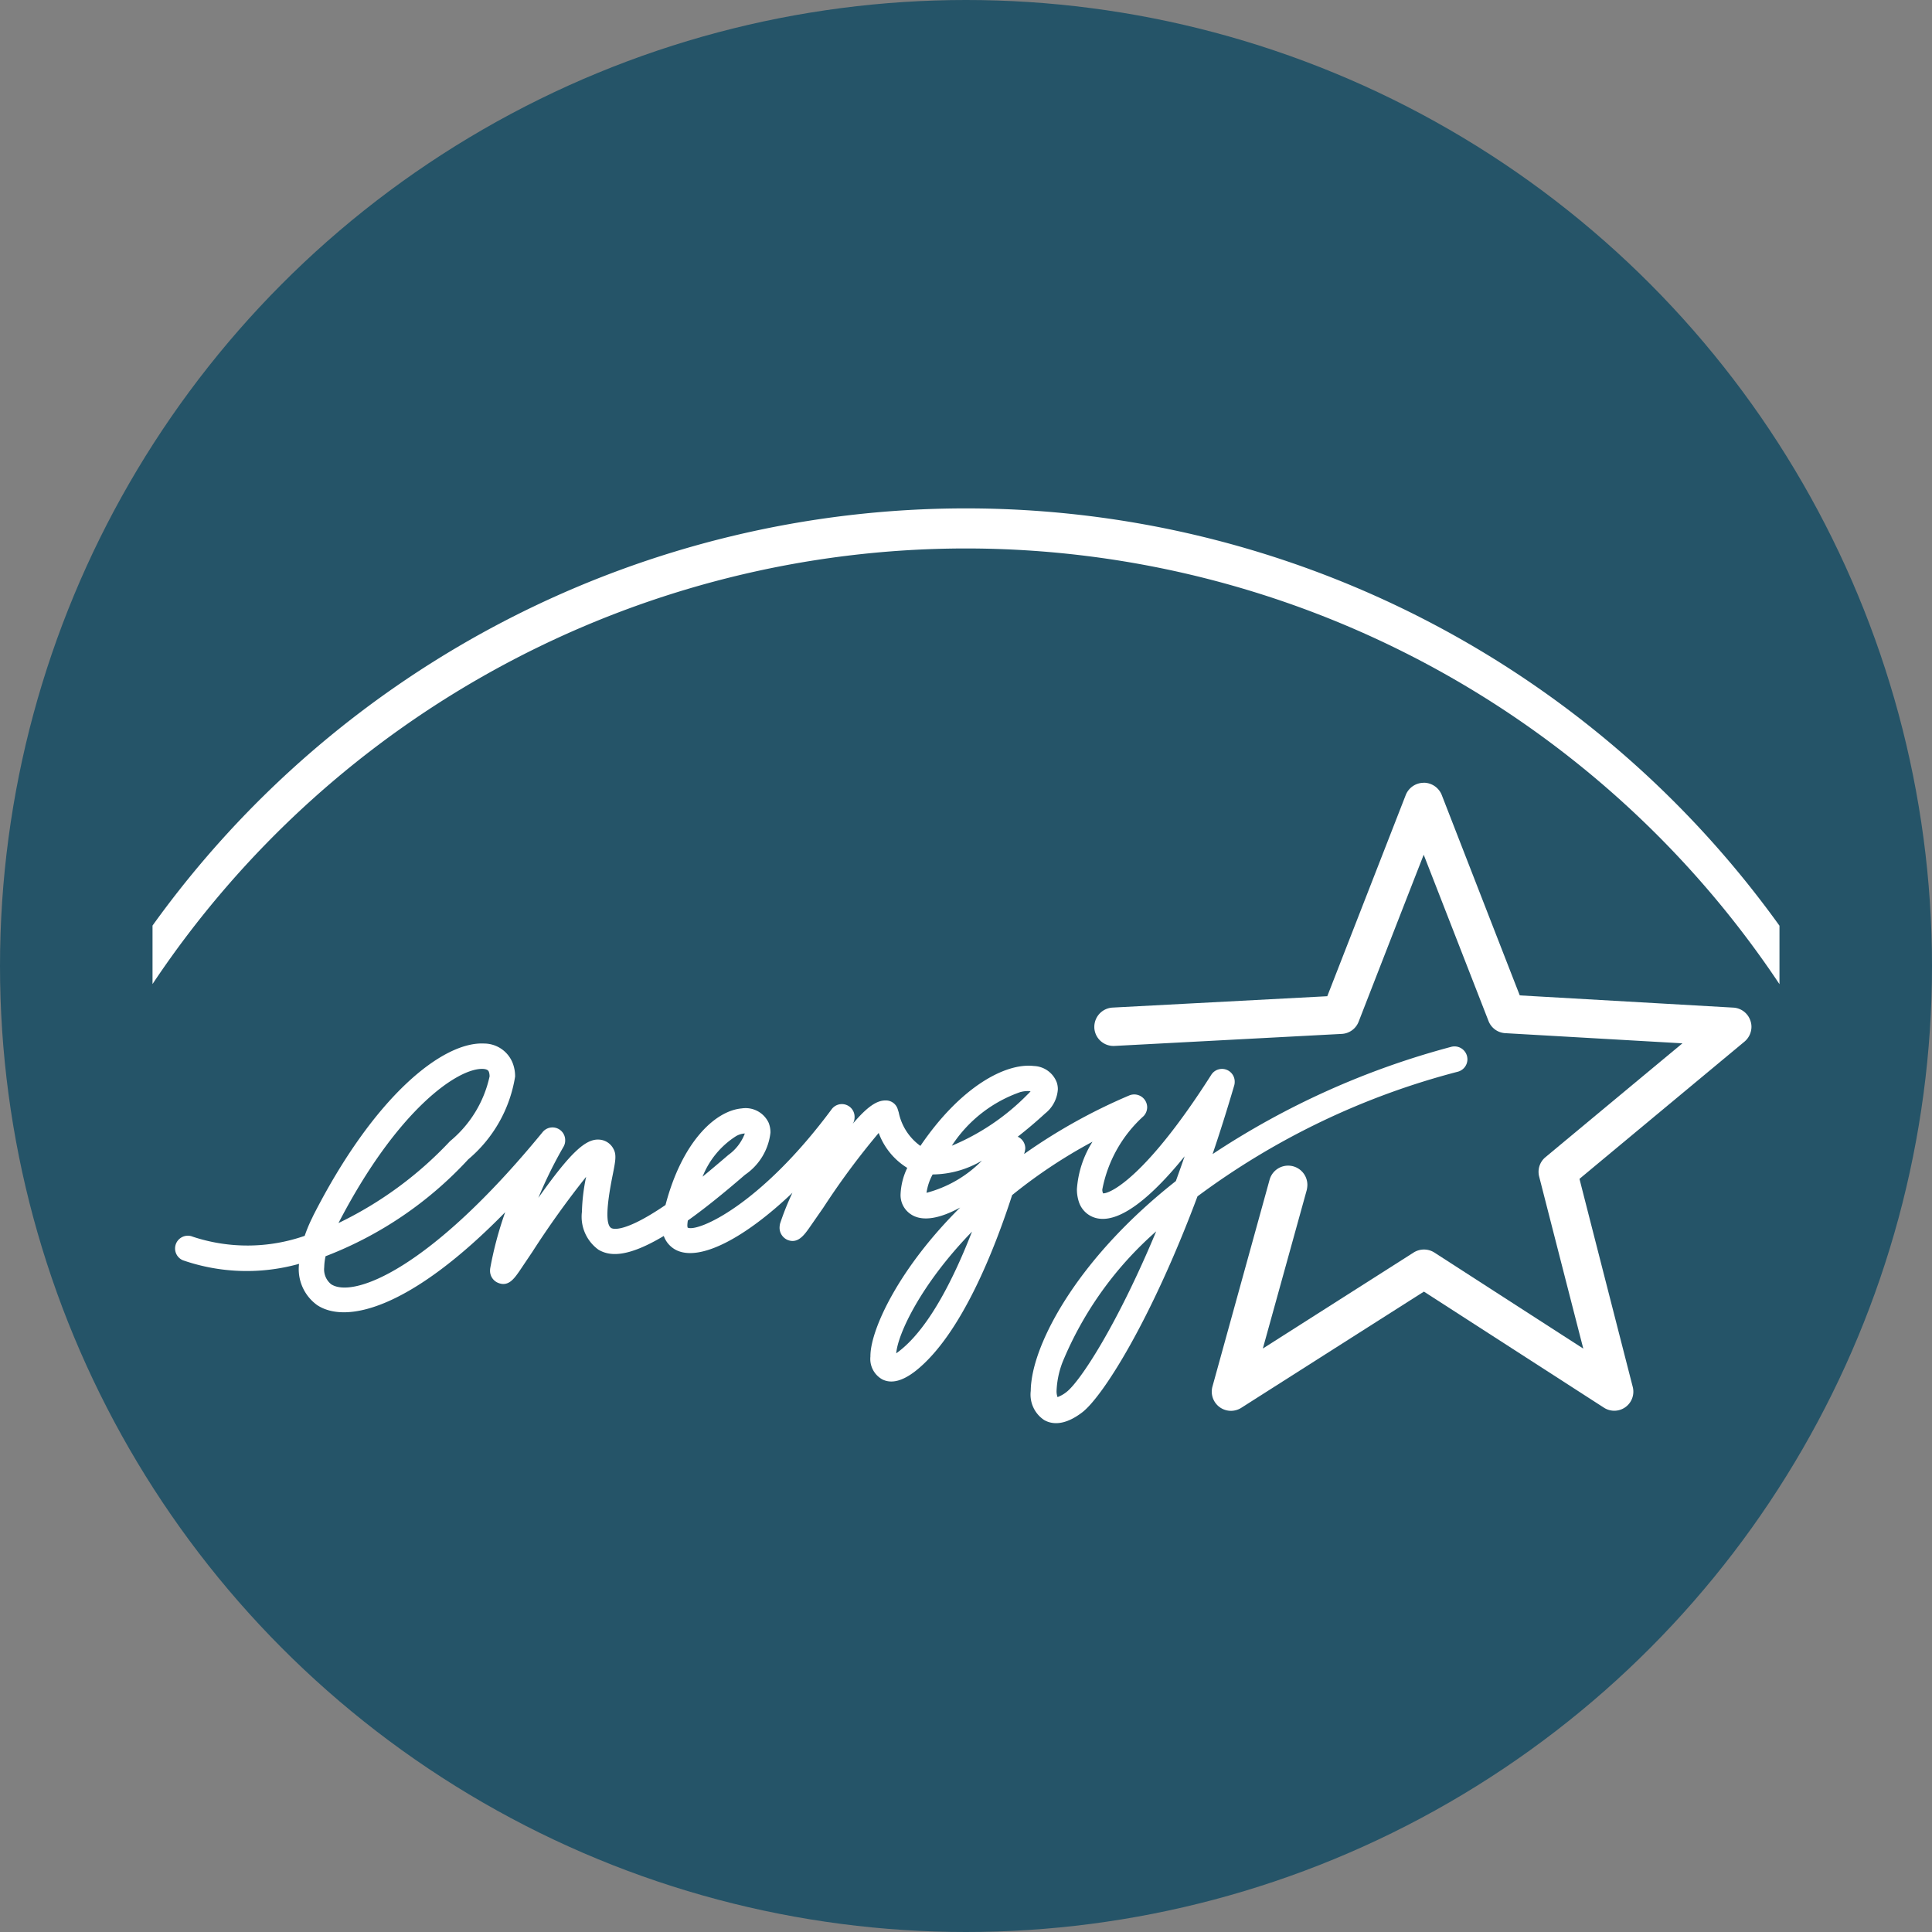
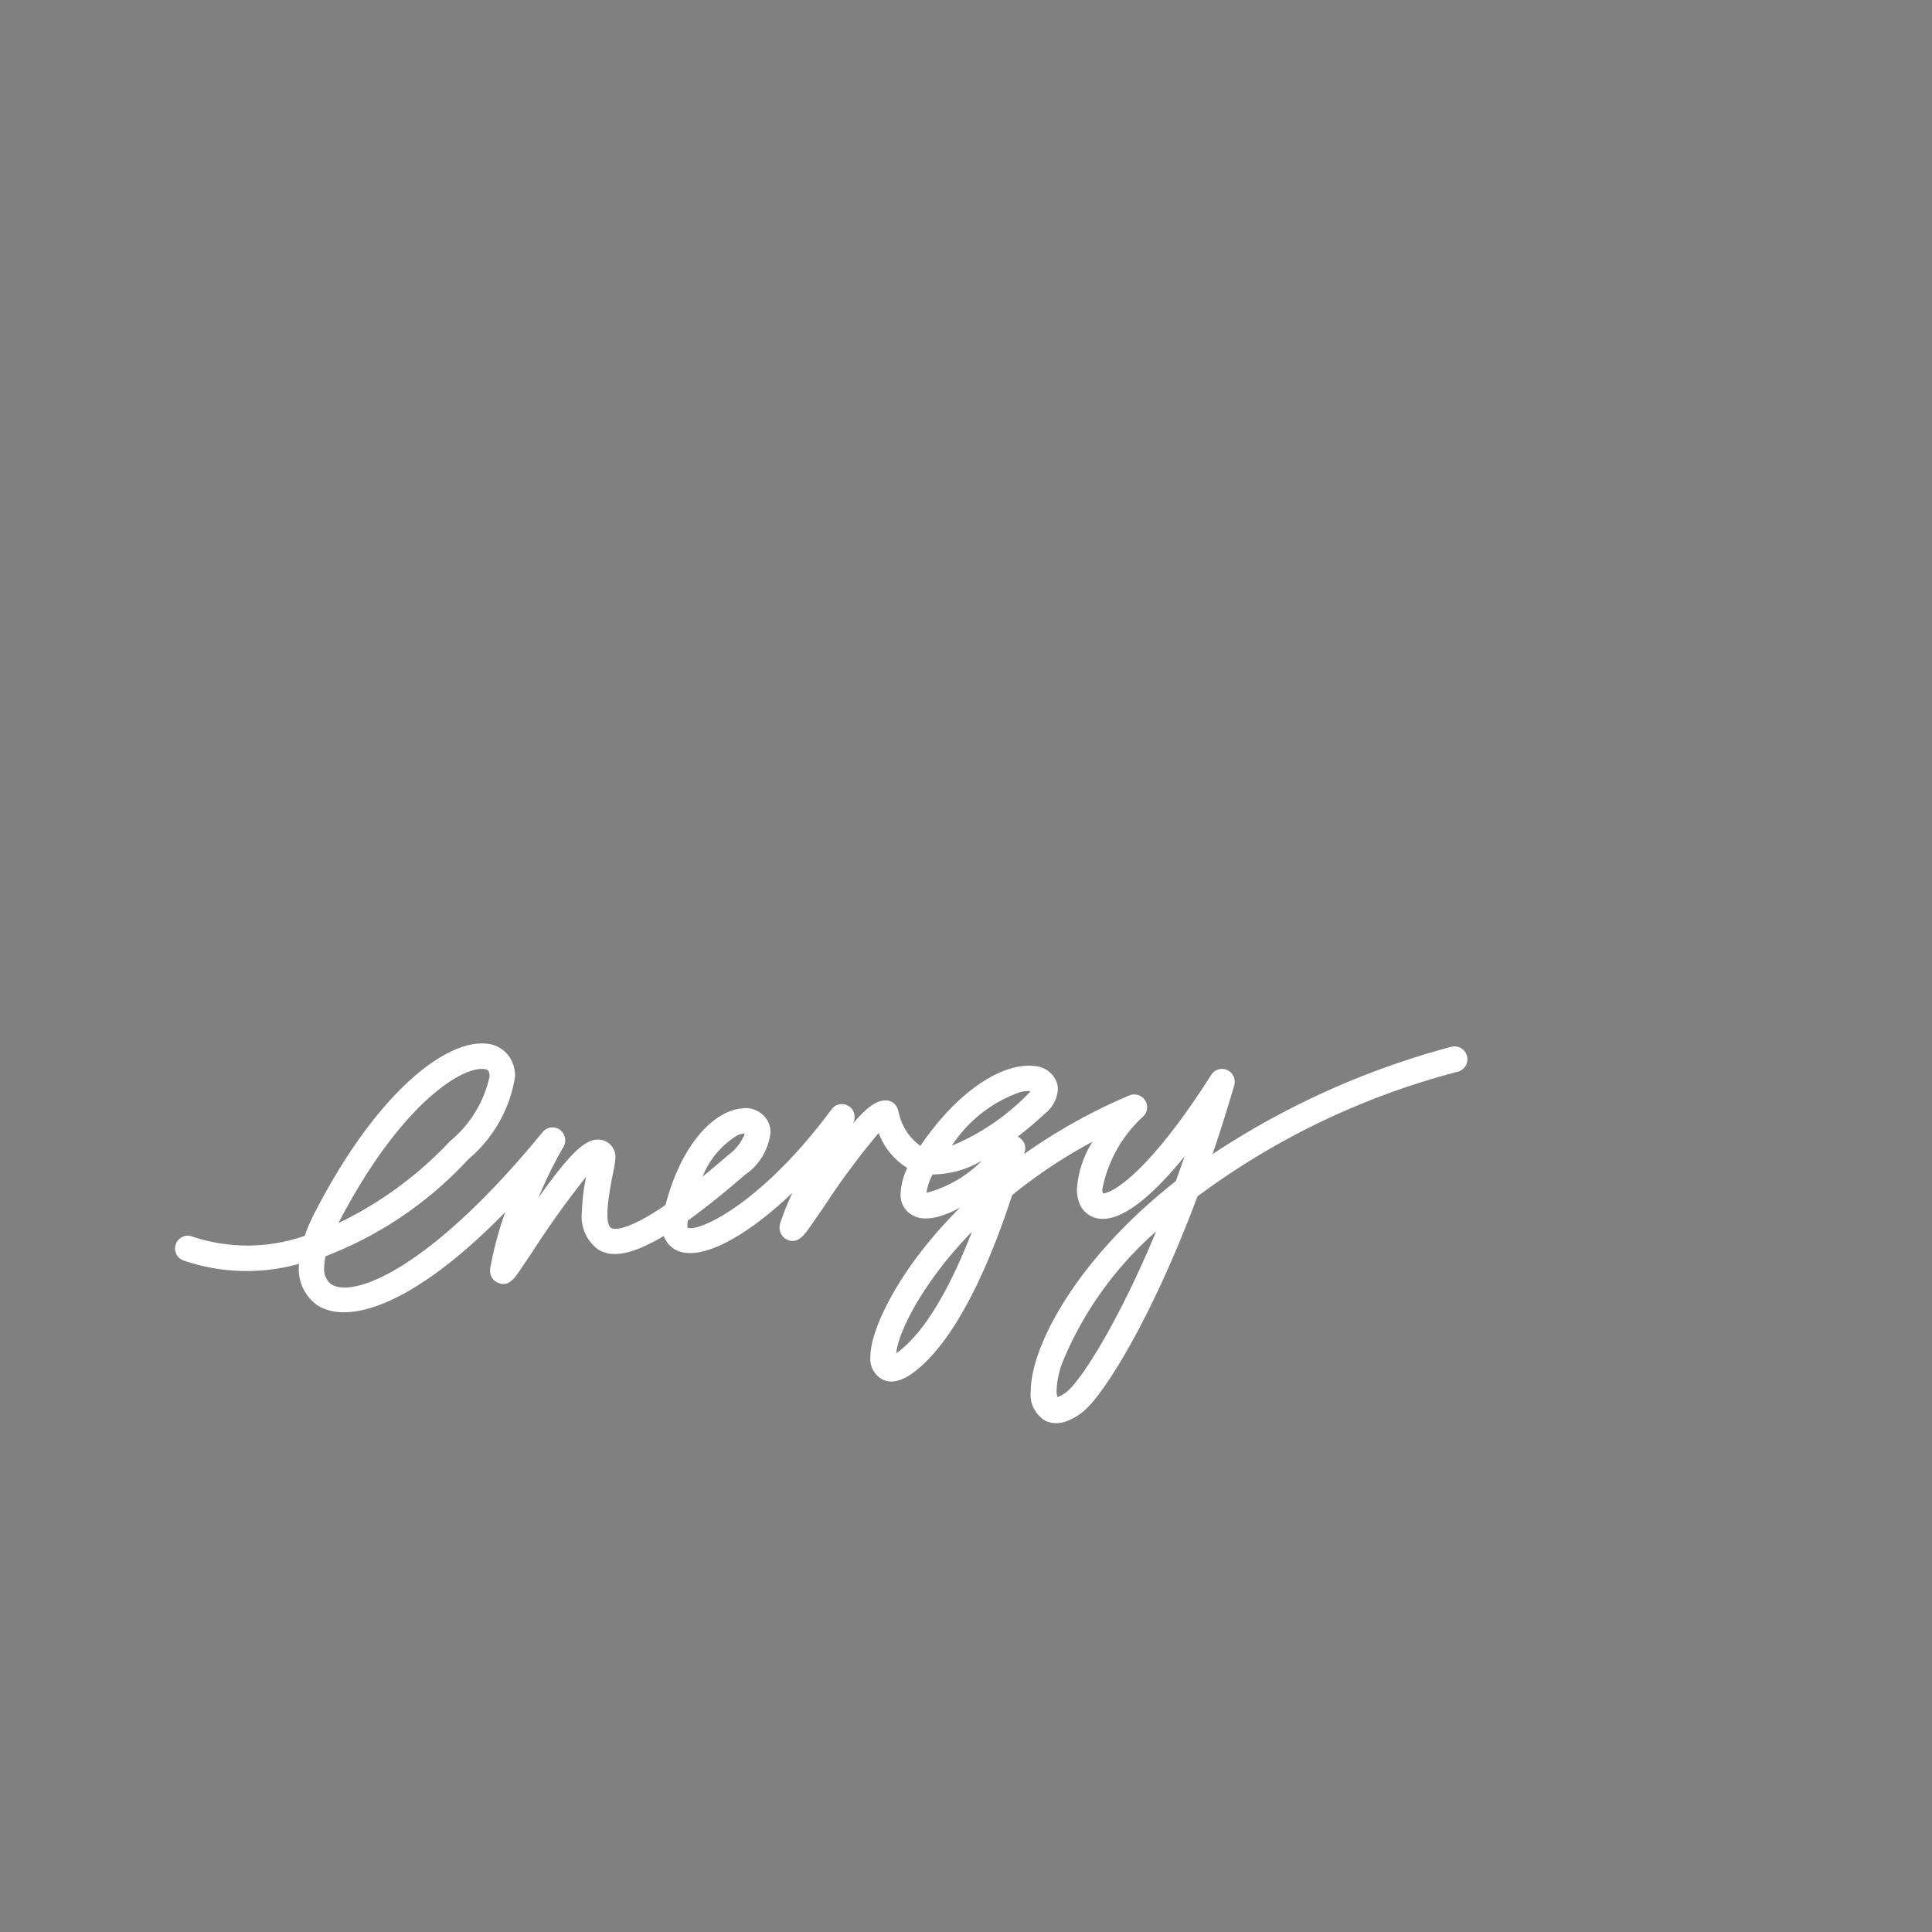
<svg xmlns="http://www.w3.org/2000/svg" width="76" height="76" viewBox="0 0 76 76">
  <rect x="0" y="0" width="76" height="76" fill="#808080" stroke="none" />
  <g id="Group_78" data-name="Group 78" transform="translate(-976 -3419)">
-     <circle id="Ellipse_37" data-name="Ellipse 37" cx="38" cy="38" r="38" transform="translate(976 3419)" fill="#255468" />
    <g id="Group_34" data-name="Group 34" transform="translate(982 3439)">
-       <path id="Path_35" data-name="Path 35" d="M32,1.575a38.473,38.473,0,0,1,32,17.14v-2.3A39.4,39.4,0,0,0,0,16.41v2.3A38.471,38.471,0,0,1,32,1.575Z" fill="#fff" />
      <path id="Path_36" data-name="Path 36" d="M38,92.348a3.5,3.5,0,0,1,.241-1.137,13.9,13.9,0,0,1,3.678-5.13c-1.546,3.707-2.993,5.9-3.523,6.315a1.313,1.313,0,0,1-.358.206A.664.664,0,0,1,38,92.348Zm-3.327-6.256c-.687,1.765-1.658,3.747-2.833,4.676-.056.045-.107.083-.147.112.053-.733.944-2.691,2.98-4.788Zm.391-2.792a4.759,4.759,0,0,1-2.18,1.265,2.1,2.1,0,0,1,.241-.722,3.862,3.862,0,0,0,1.939-.543Zm1.522-2.7a1.1,1.1,0,0,1,.391-.032.81.81,0,0,1-.11.12,9.055,9.055,0,0,1-2.988,2.025A5.288,5.288,0,0,1,36.581,80.6ZM25.387,82.339a.76.76,0,0,1,.35-.107,1.842,1.842,0,0,1-.647.843c-.369.316-.706.6-1.016.856a3.347,3.347,0,0,1,1.313-1.592Zm-9.948-2.648c.187.011.217.083.23.118a.545.545,0,0,1,.027.177,4.561,4.561,0,0,1-1.557,2.549,14.793,14.793,0,0,1-4.387,3.22c2.332-4.5,4.716-6.109,5.687-6.064Zm-6.7,5.818a5.656,5.656,0,0,0-.316.749,6.843,6.843,0,0,1-4.4.035.5.5,0,0,0-.393.925A7.654,7.654,0,0,0,8.2,87.36c0,.035-.008.07-.008.1a1.741,1.741,0,0,0,.728,1.527c1.156.754,3.7.112,7.39-3.659a14.206,14.206,0,0,0-.588,2.2.617.617,0,0,0-.008.1.512.512,0,0,0,.321.481c.4.163.629-.171.832-.46l.511-.76a35.947,35.947,0,0,1,2.116-2.953,7.52,7.52,0,0,0-.166,1.38,1.6,1.6,0,0,0,.655,1.49c.423.246,1.1.332,2.565-.543a1,1,0,0,0,.514.567c.939.436,2.7-.506,4.547-2.266a10.388,10.388,0,0,0-.487,1.217.816.816,0,0,0-.019.152.523.523,0,0,0,.3.479c.407.177.663-.177.867-.465l.556-.8a29.669,29.669,0,0,1,2.177-2.937,2.707,2.707,0,0,0,1.123,1.375,2.625,2.625,0,0,0-.262,1.022.9.9,0,0,0,.4.8c.473.321,1.193.147,1.942-.262-2.394,2.375-3.493,4.742-3.528,5.791a.433.433,0,0,0,0,.059.92.92,0,0,0,.465.909c.361.182.805.067,1.321-.34,1.805-1.434,3.116-4.831,3.788-6.909a20.141,20.141,0,0,1,3.162-2.1A4,4,0,0,0,38.8,84.42a1.576,1.576,0,0,0,.083.519.961.961,0,0,0,.816.645c.832.091,1.982-.781,3.338-2.455-.115.334-.23.655-.345.974-3.769,2.969-5.462,6.141-5.679,7.864a2.96,2.96,0,0,0-.029.391,1.2,1.2,0,0,0,.53,1.147c.286.163.776.243,1.49-.3.8-.607,2.7-3.587,4.539-8.5A29.66,29.66,0,0,1,53.79,79.8a.508.508,0,0,0,.372-.489.6.6,0,0,0-.019-.134.508.508,0,0,0-.623-.353,31.776,31.776,0,0,0-9.383,4.218q.433-1.276.851-2.7a.485.485,0,0,0,.019-.139.5.5,0,0,0-.928-.27c-2.512,3.943-3.935,4.66-4.248,4.654a.316.316,0,0,1-.032-.152,5.2,5.2,0,0,1,1.626-2.889.516.516,0,0,0,.139-.348.509.509,0,0,0-.7-.465,22.142,22.142,0,0,0-4.141,2.306c.013-.045.024-.086.027-.1a.652.652,0,0,0,.019-.123.507.507,0,0,0-.273-.447.1.1,0,0,1-.027-.008c.348-.273.706-.572,1.081-.917a1.314,1.314,0,0,0,.5-.952.84.84,0,0,0-.043-.27,1,1,0,0,0-.9-.645c-1.113-.131-2.881.813-4.464,3.143A2.156,2.156,0,0,1,31.79,81.4l-.04-.128a.486.486,0,0,0-.481-.34c-.34,0-.709.238-1.284.915.008-.016.016-.032.024-.045a.517.517,0,0,0,.045-.217.5.5,0,0,0-.907-.3c-2.811,3.788-5.275,4.839-5.66,4.649a.36.36,0,0,1-.011-.1,1.405,1.405,0,0,1,.019-.179c.631-.449,1.369-1.038,2.25-1.8a2.315,2.315,0,0,0,1-1.658,1.016,1.016,0,0,0-.072-.388,1,1,0,0,0-1.057-.564c-1.043.091-2.348,1.313-3,3.8-1.632,1.113-2.073.942-2.132.907-.222-.126-.2-.824.051-2.07.11-.556.163-.808.037-1.038a.674.674,0,0,0-.58-.372c-.53-.027-1.129.53-2.378,2.292a17.087,17.087,0,0,1,.984-2,.489.489,0,0,0,.072-.259.5.5,0,0,0-.893-.321c-4.437,5.414-7.455,6.54-8.313,5.978a.748.748,0,0,1-.273-.669,2.247,2.247,0,0,1,.053-.433,14.887,14.887,0,0,0,5.614-3.812A5.356,5.356,0,0,0,16.7,79.993a1.441,1.441,0,0,0-.1-.543,1.211,1.211,0,0,0-1.121-.757c-1.592-.083-4.3,2-6.743,6.815Z" transform="translate(-2.437 -57.643)" fill="#fff" />
-       <path id="Path_37" data-name="Path 37" d="M151.469,40.35a.762.762,0,0,0-.709.479l-3.087,7.917-8.447.447a.759.759,0,0,0-.717.754c0,.011,0,.027,0,.04a.755.755,0,0,0,.8.714l8.934-.473a.753.753,0,0,0,.663-.479s1.69-4.347,2.56-6.569l2.549,6.54a.75.75,0,0,0,.658.479l6.971.4c-1.819,1.509-5.384,4.475-5.384,4.475a.746.746,0,0,0-.276.58.734.734,0,0,0,.024.187s1.145,4.475,1.736,6.767c-1.985-1.279-5.855-3.777-5.855-3.777a.762.762,0,0,0-.816-.005l-5.935,3.779c.618-2.228,1.728-6.238,1.728-6.238a1.027,1.027,0,0,0,.024-.2.757.757,0,0,0-1.487-.2L143.156,64.1a.755.755,0,0,0,1.134.837s6.449-4.106,7.185-4.571l7.069,4.558a.75.75,0,0,0,1.142-.821s-1.883-7.342-2.092-8.172c.655-.548,6.492-5.4,6.492-5.4a.766.766,0,0,0,.273-.583.714.714,0,0,0-.04-.235.751.751,0,0,0-.674-.519l-8.4-.481c-.318-.808-3.073-7.893-3.073-7.893a.768.768,0,0,0-.7-.473Z" transform="translate(-101.461 -29.557)" fill="#fff" />
    </g>
  </g>
</svg>